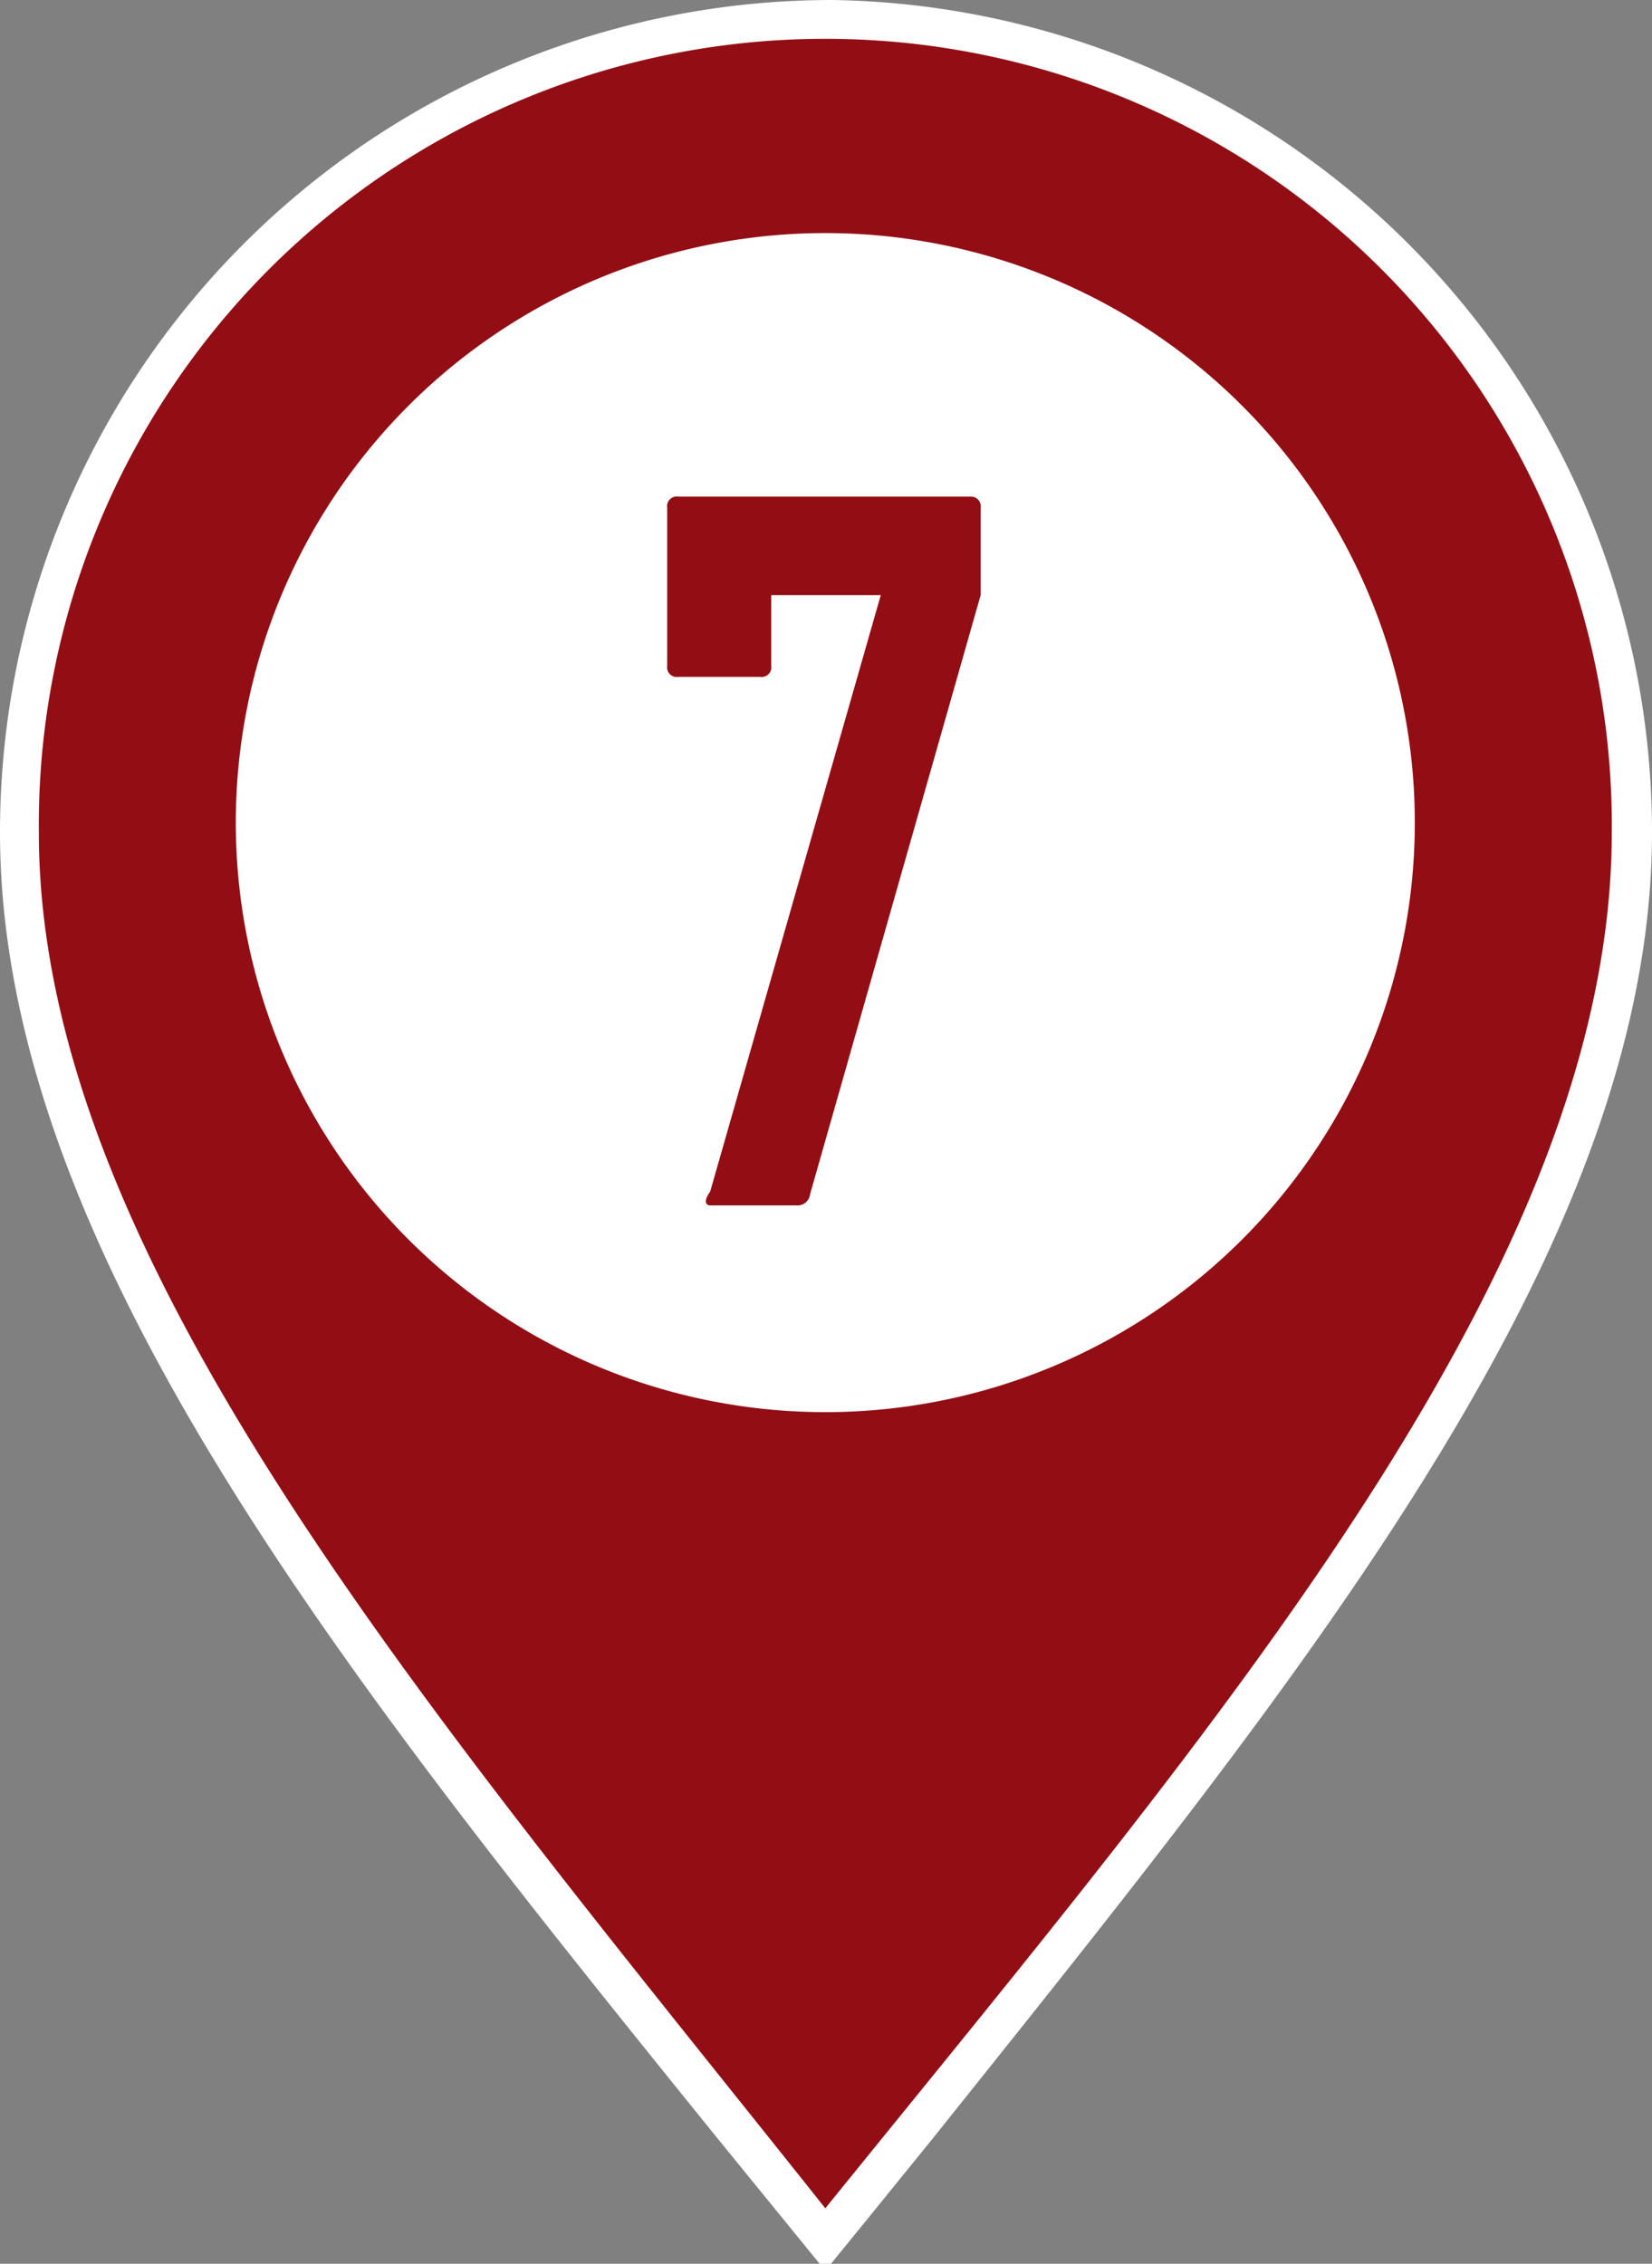
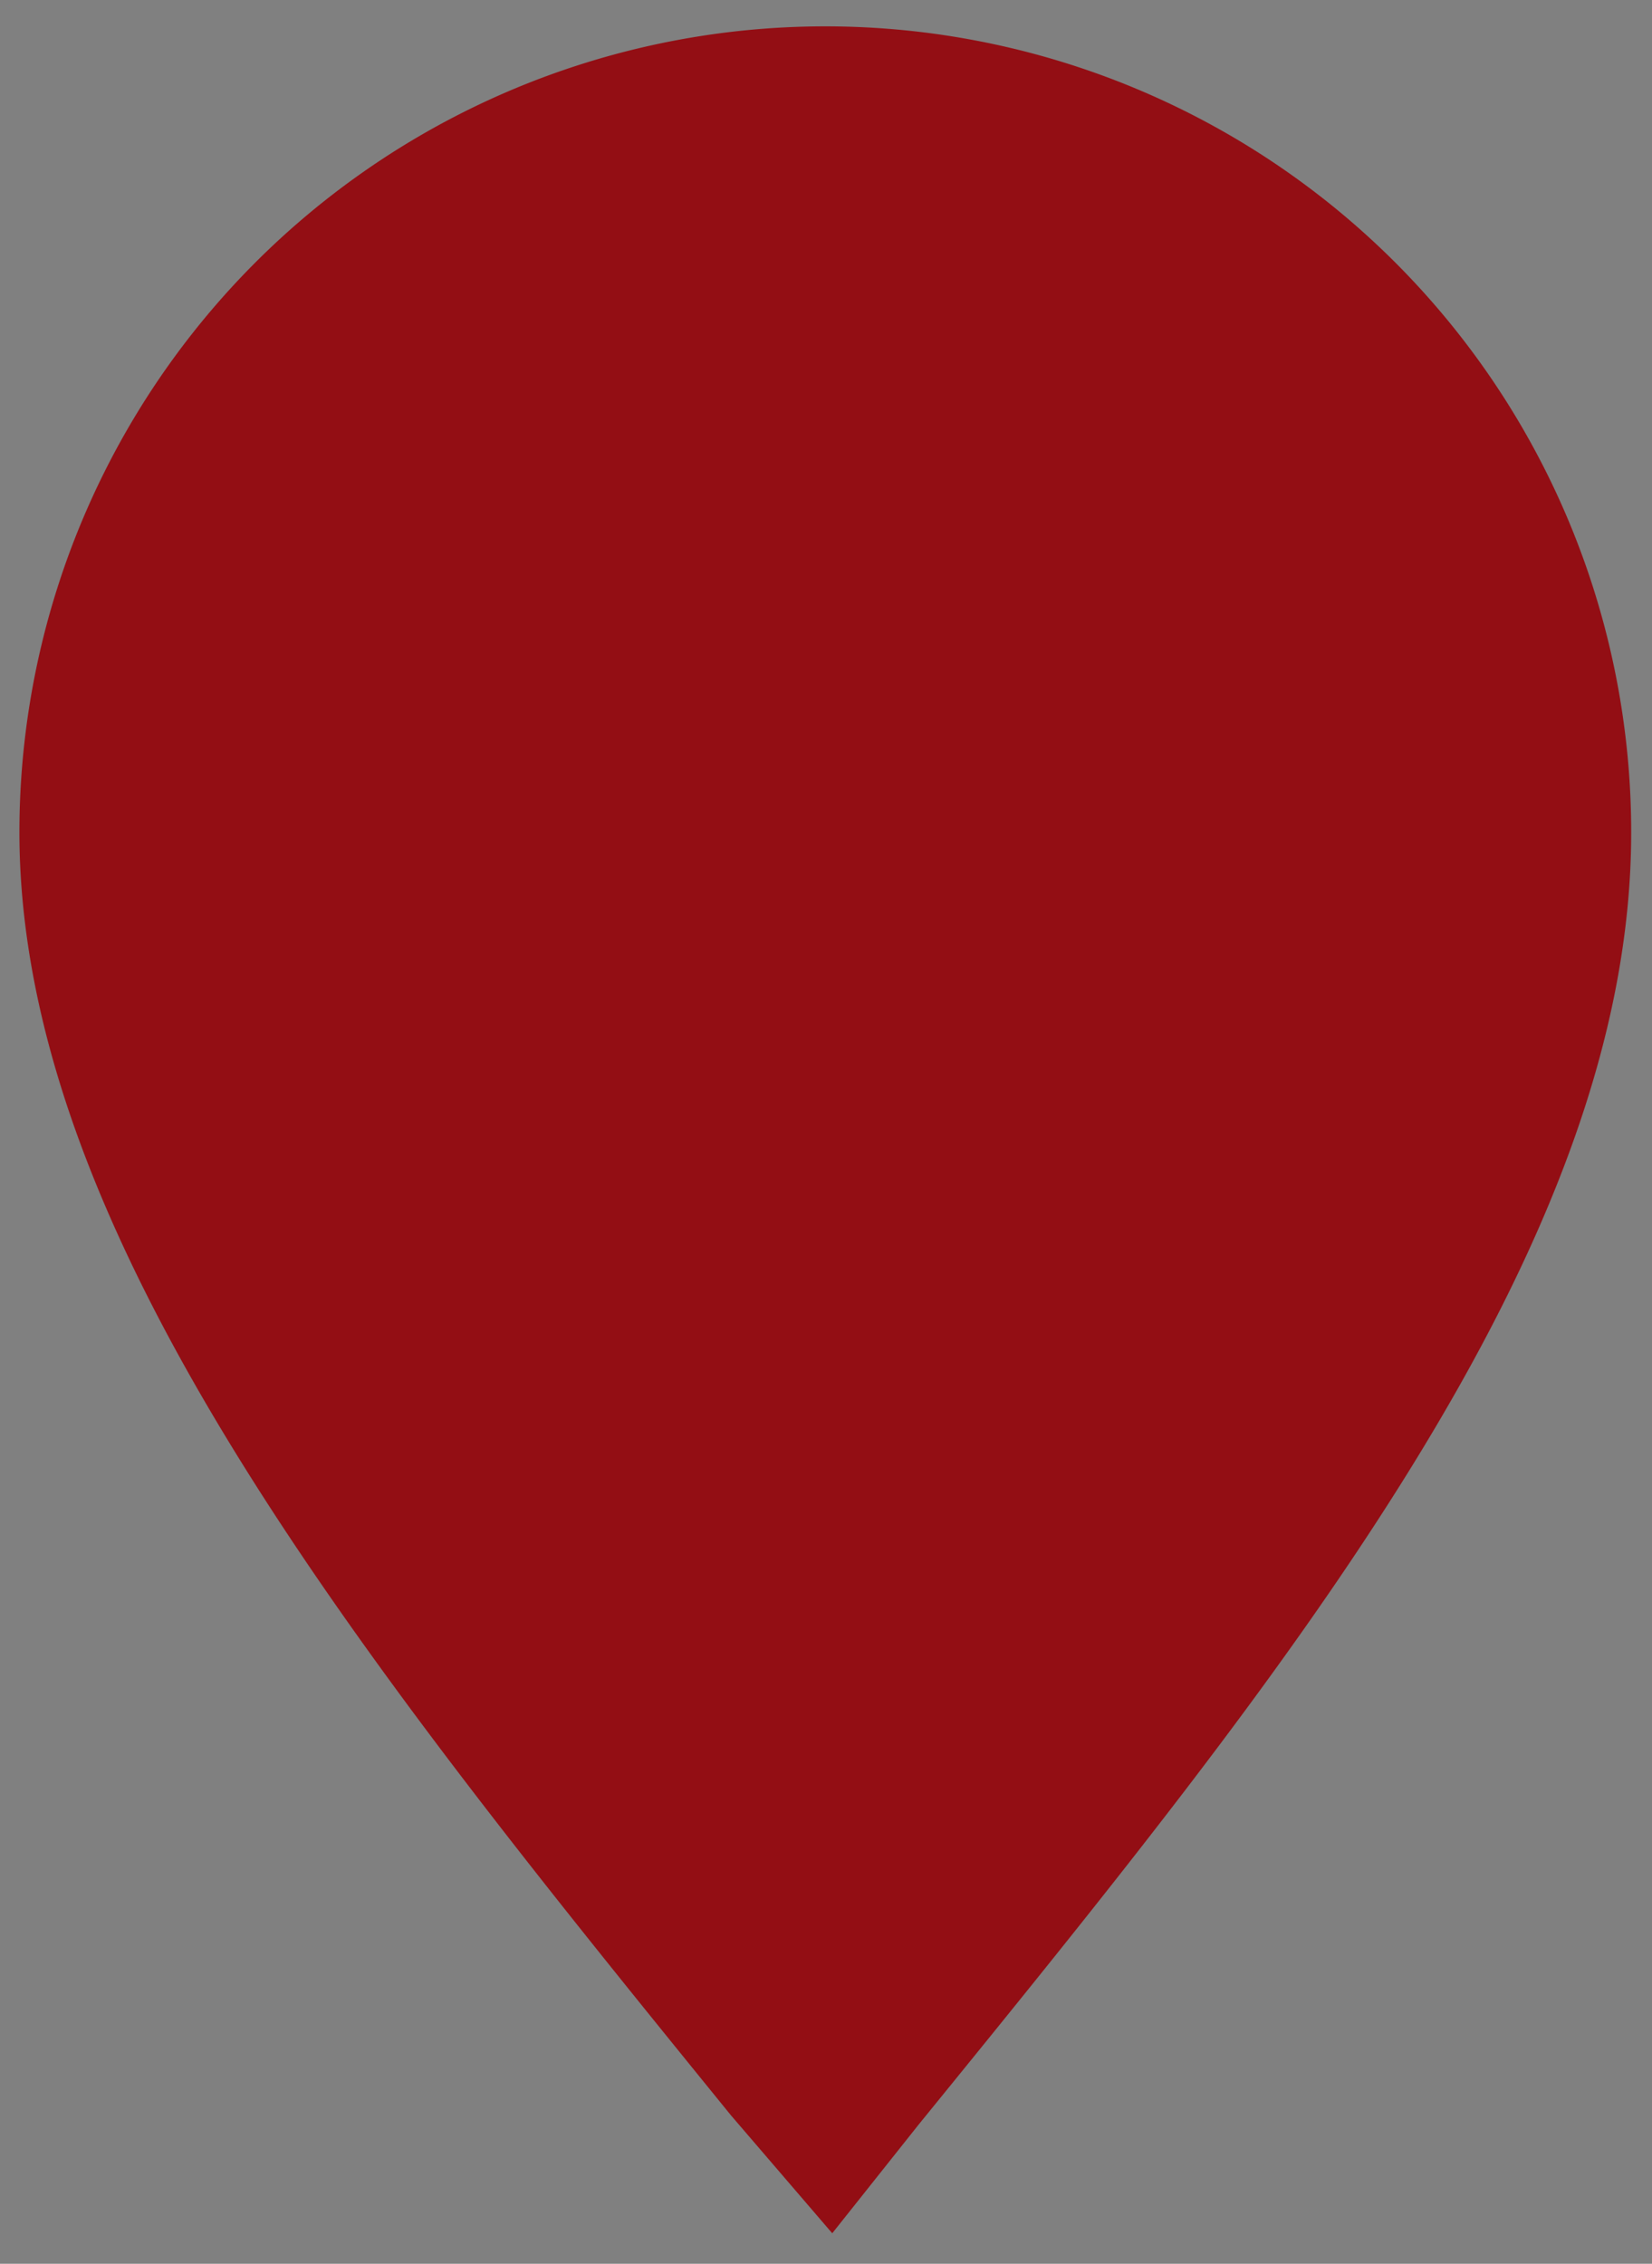
<svg xmlns="http://www.w3.org/2000/svg" viewBox="0 0 11.91 16.32">
  <rect x="0" y="0" width="11.91" height="16.32" fill="#808080" stroke="none" />
  <defs>
    <style>.cls-1{fill:#930e14;}.cls-2{fill:#fff;}</style>
  </defs>
  <g id="レイヤー_2" data-name="レイヤー 2">
    <g id="文字">
      <path class="cls-1" d="M5.27,15.25C2.63,12,.14,8.92.14,6A5.81,5.81,0,0,1,11.76,6c0,3-2.49,6.06-5.14,9.32L6,16.1Z" />
-       <path class="cls-2" d="M6,.28A5.67,5.67,0,0,1,11.62,6c0,3.13-2.83,6.41-5.67,9.92C3.12,12.36.28,9.08.28,6A5.67,5.67,0,0,1,6,.28M6,0A6,6,0,0,0,0,6c0,3,2.51,6.12,5.16,9.4l.57.7.22.27.22-.27.56-.69C9.39,12.08,11.91,9,11.91,6A6,6,0,0,0,6,0Z" />
-       <path class="cls-2" d="M6,10.18A4.25,4.25,0,1,1,10.2,5.93,4.25,4.25,0,0,1,6,10.18Z" />
-       <path class="cls-1" d="M6.35,4.29H5.56s0,0,0,0V4.8a.07.07,0,0,1-.08.08H4.89a.07.07,0,0,1-.08-.08V3.66a.07.07,0,0,1,.08-.08H7a.07.07,0,0,1,.07.08v.55s0,.06,0,.08L5.84,8.61a.09.09,0,0,1-.09.08H5.12s-.07,0,0-.1Z" />
    </g>
  </g>
</svg>